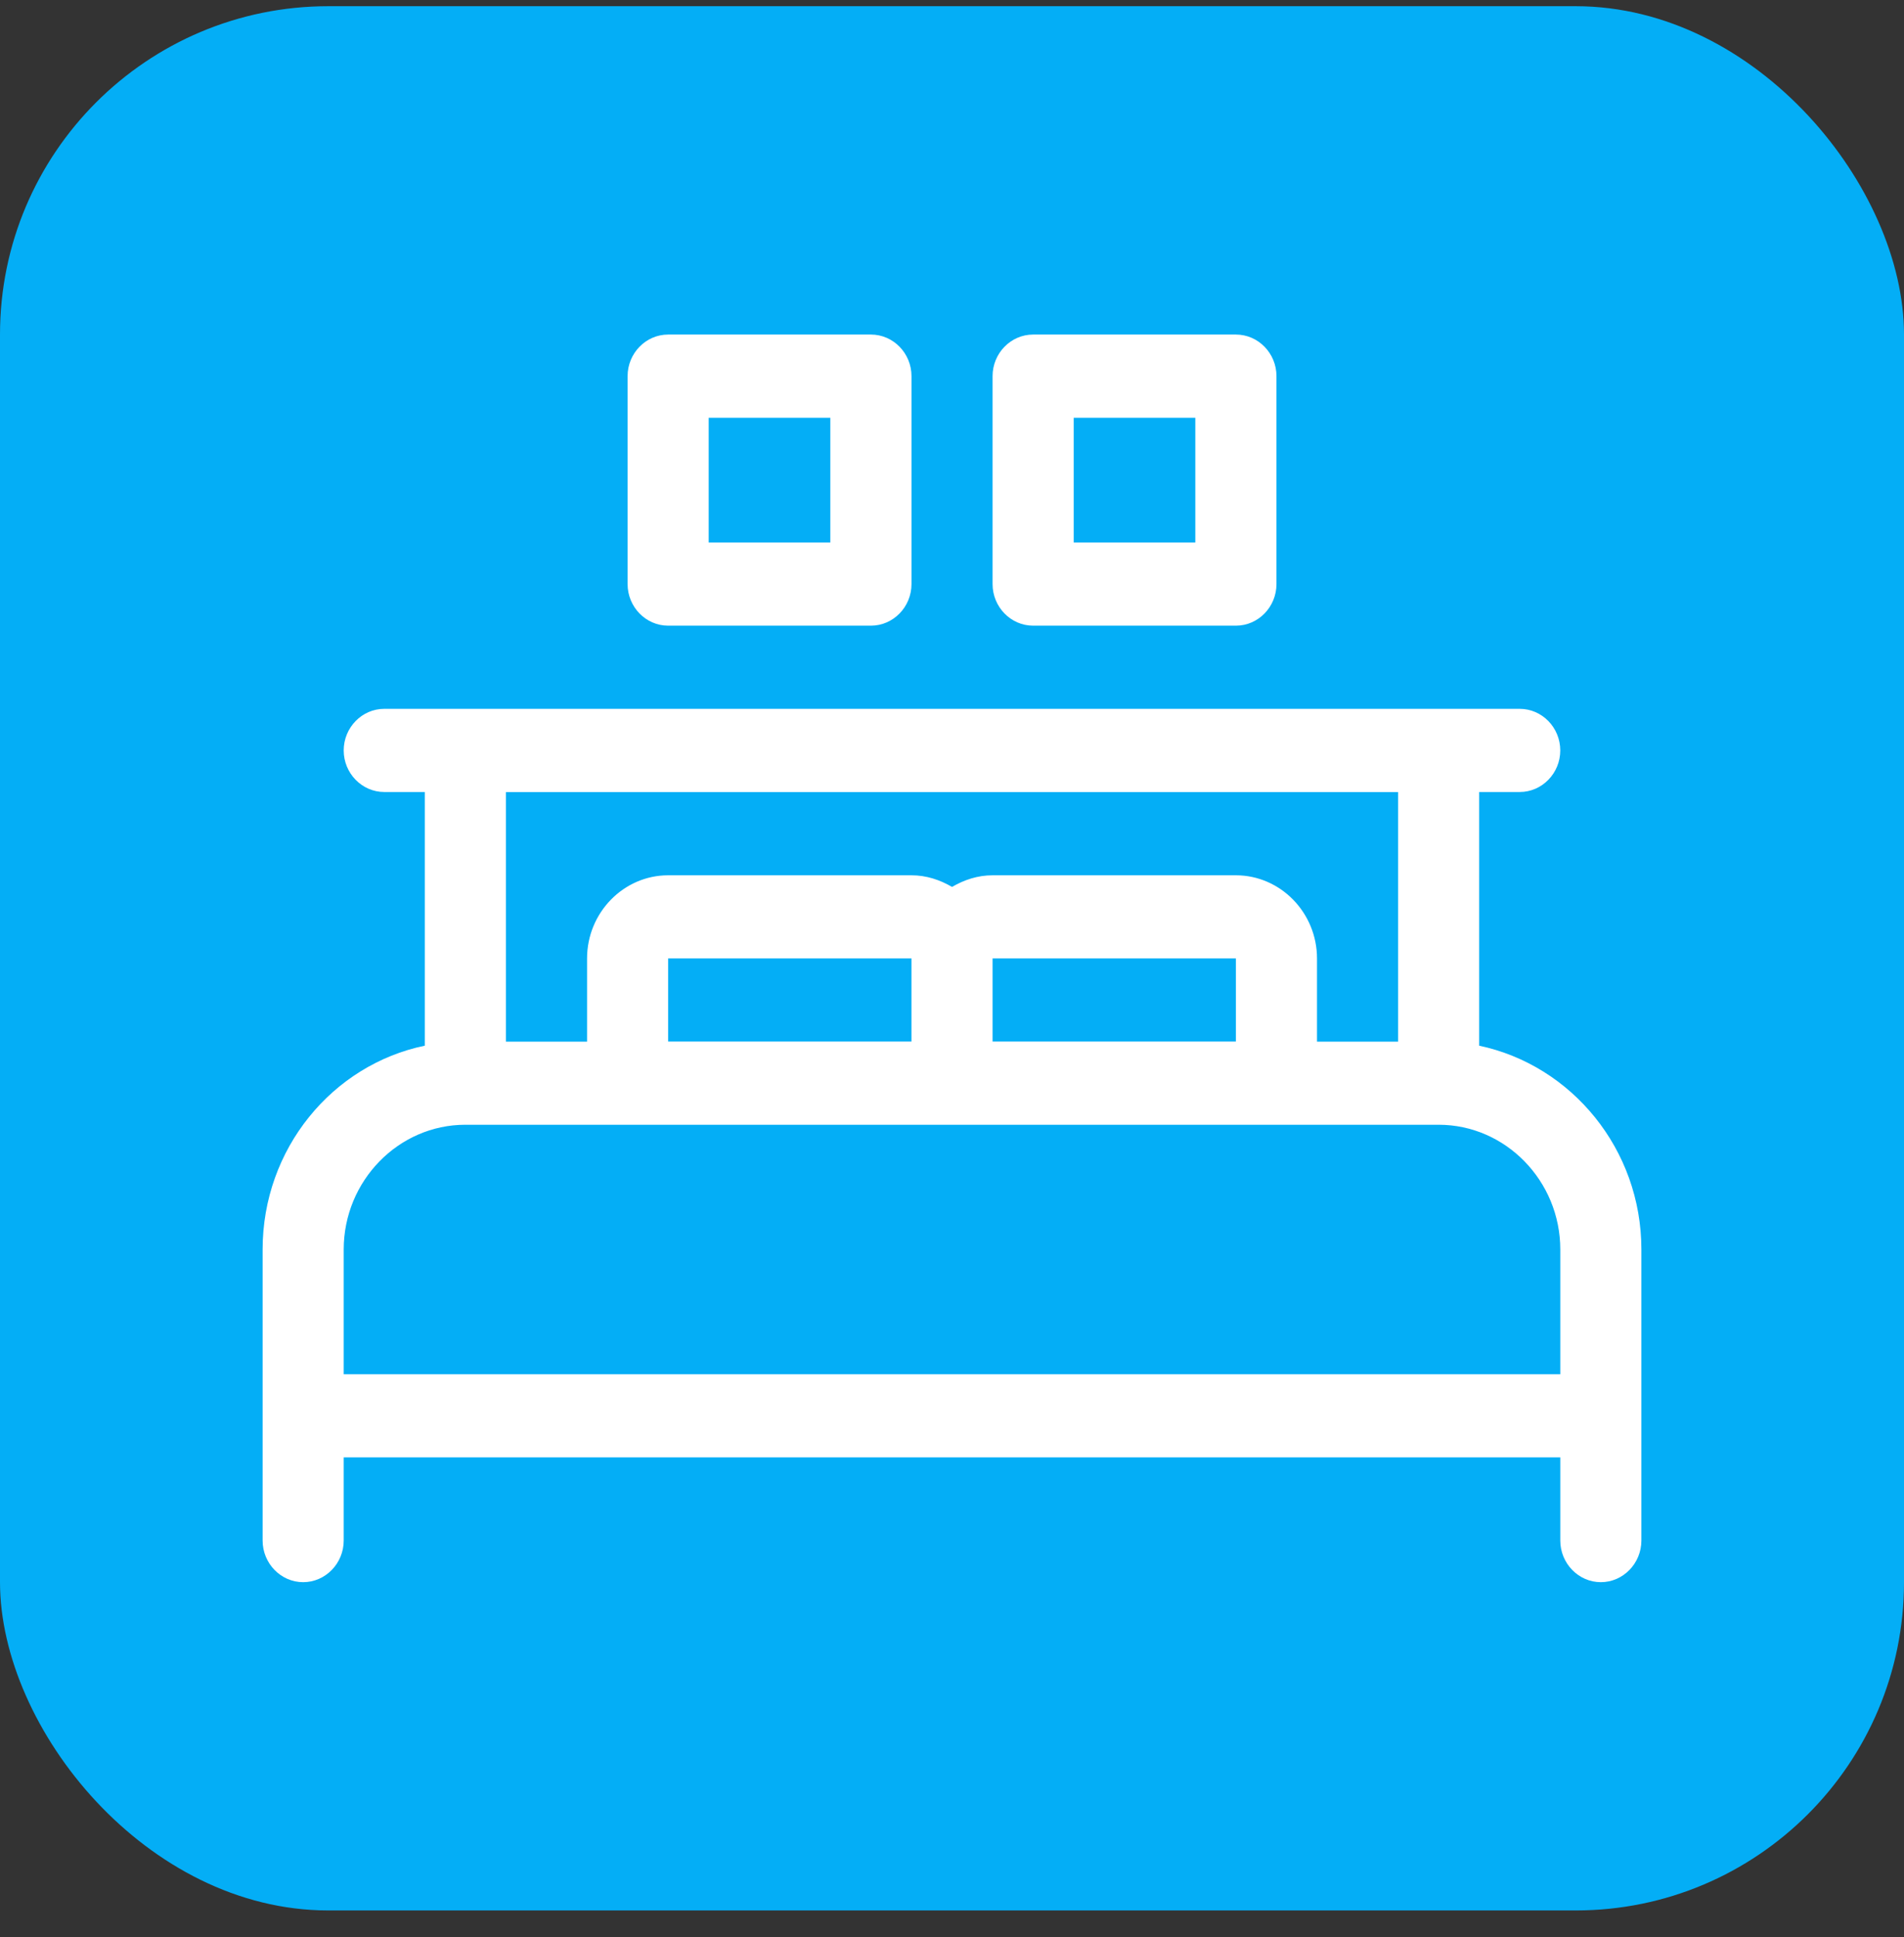
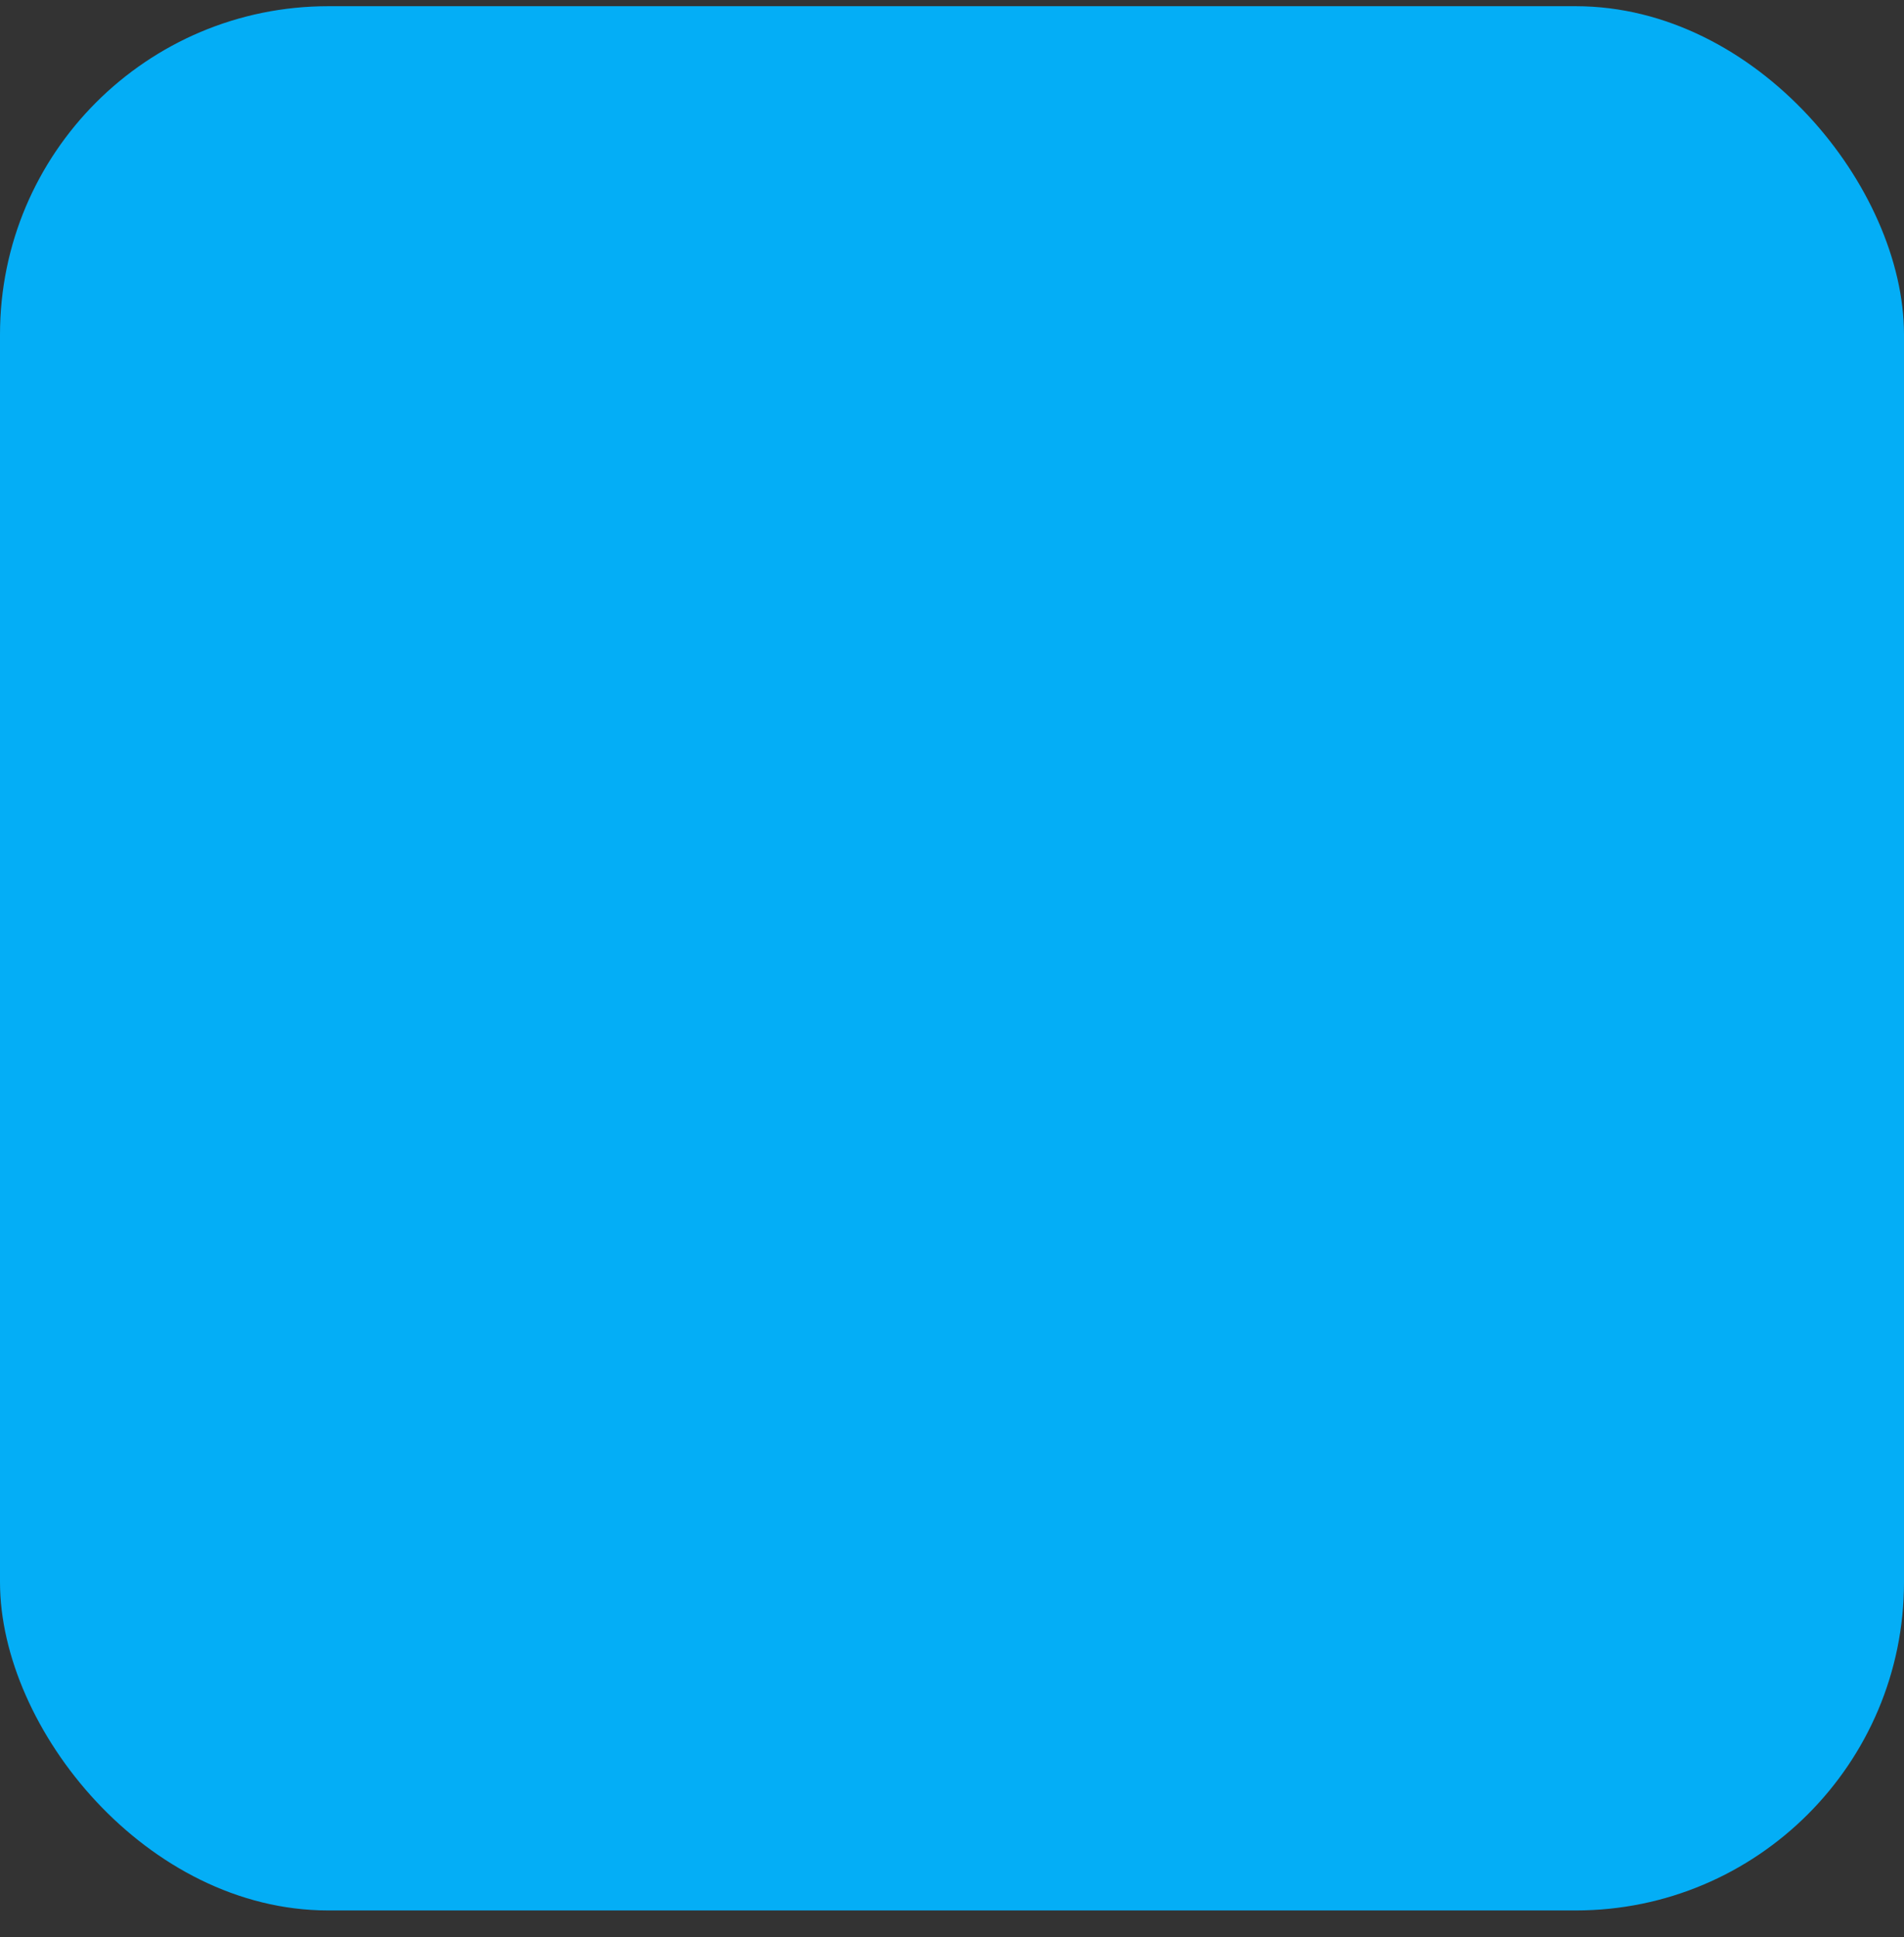
<svg xmlns="http://www.w3.org/2000/svg" width="58" height="59" viewBox="0 0 58 59" fill="none">
  <rect x="0" y="0" width="58" height="59" fill="#333333" stroke="none" />
  <rect y="0.189" width="58" height="58" rx="10" fill="#04AEF6" />
-   <path d="M45.059 31.85V24.123H46.294C46.974 24.123 47.529 23.553 47.529 22.857C47.529 22.16 46.974 21.59 46.294 21.59H11.705C11.026 21.59 10.47 22.16 10.47 22.857C10.47 23.553 11.026 24.123 11.705 24.123H12.94V31.85C10.124 32.432 8 34.992 8 38.056V46.923C8 47.619 8.556 48.19 9.235 48.19C9.914 48.19 10.47 47.619 10.47 46.923V44.39H47.53V46.923C47.53 47.619 48.086 48.19 48.765 48.19C49.444 48.19 50 47.619 50 46.923V38.056C50 35.003 47.875 32.445 45.059 31.85ZM42.589 24.125V31.726H40.119V29.193C40.119 27.8 39.007 26.66 37.648 26.66H30.236C29.779 26.66 29.371 26.799 29.001 27.014C28.631 26.799 28.222 26.66 27.765 26.66H20.353C18.994 26.66 17.883 27.8 17.883 29.193V31.726H15.412V24.125H42.589ZM20.353 31.724V29.191H27.765V31.724H20.353ZM30.236 29.191H37.648V31.724H30.236V29.191ZM10.47 38.058C10.47 35.968 12.138 34.258 14.176 34.258H43.824C45.862 34.258 47.53 35.968 47.53 38.058V41.857H10.47V38.058ZM20.353 19.057H26.531C27.21 19.057 27.766 18.487 27.766 17.79V11.456C27.766 10.759 27.21 10.19 26.531 10.19H20.353C19.674 10.19 19.118 10.759 19.118 11.456V17.79C19.118 18.487 19.674 19.057 20.353 19.057ZM21.588 12.724H25.294V16.524H21.588V12.724ZM31.471 19.057H37.649C38.328 19.057 38.884 18.487 38.884 17.79V11.456C38.884 10.759 38.328 10.19 37.649 10.19H31.471C30.792 10.19 30.236 10.759 30.236 11.456V17.79C30.236 18.487 30.792 19.057 31.471 19.057ZM32.707 12.724H36.412V16.524H32.707V12.724Z" fill="white" />
</svg>